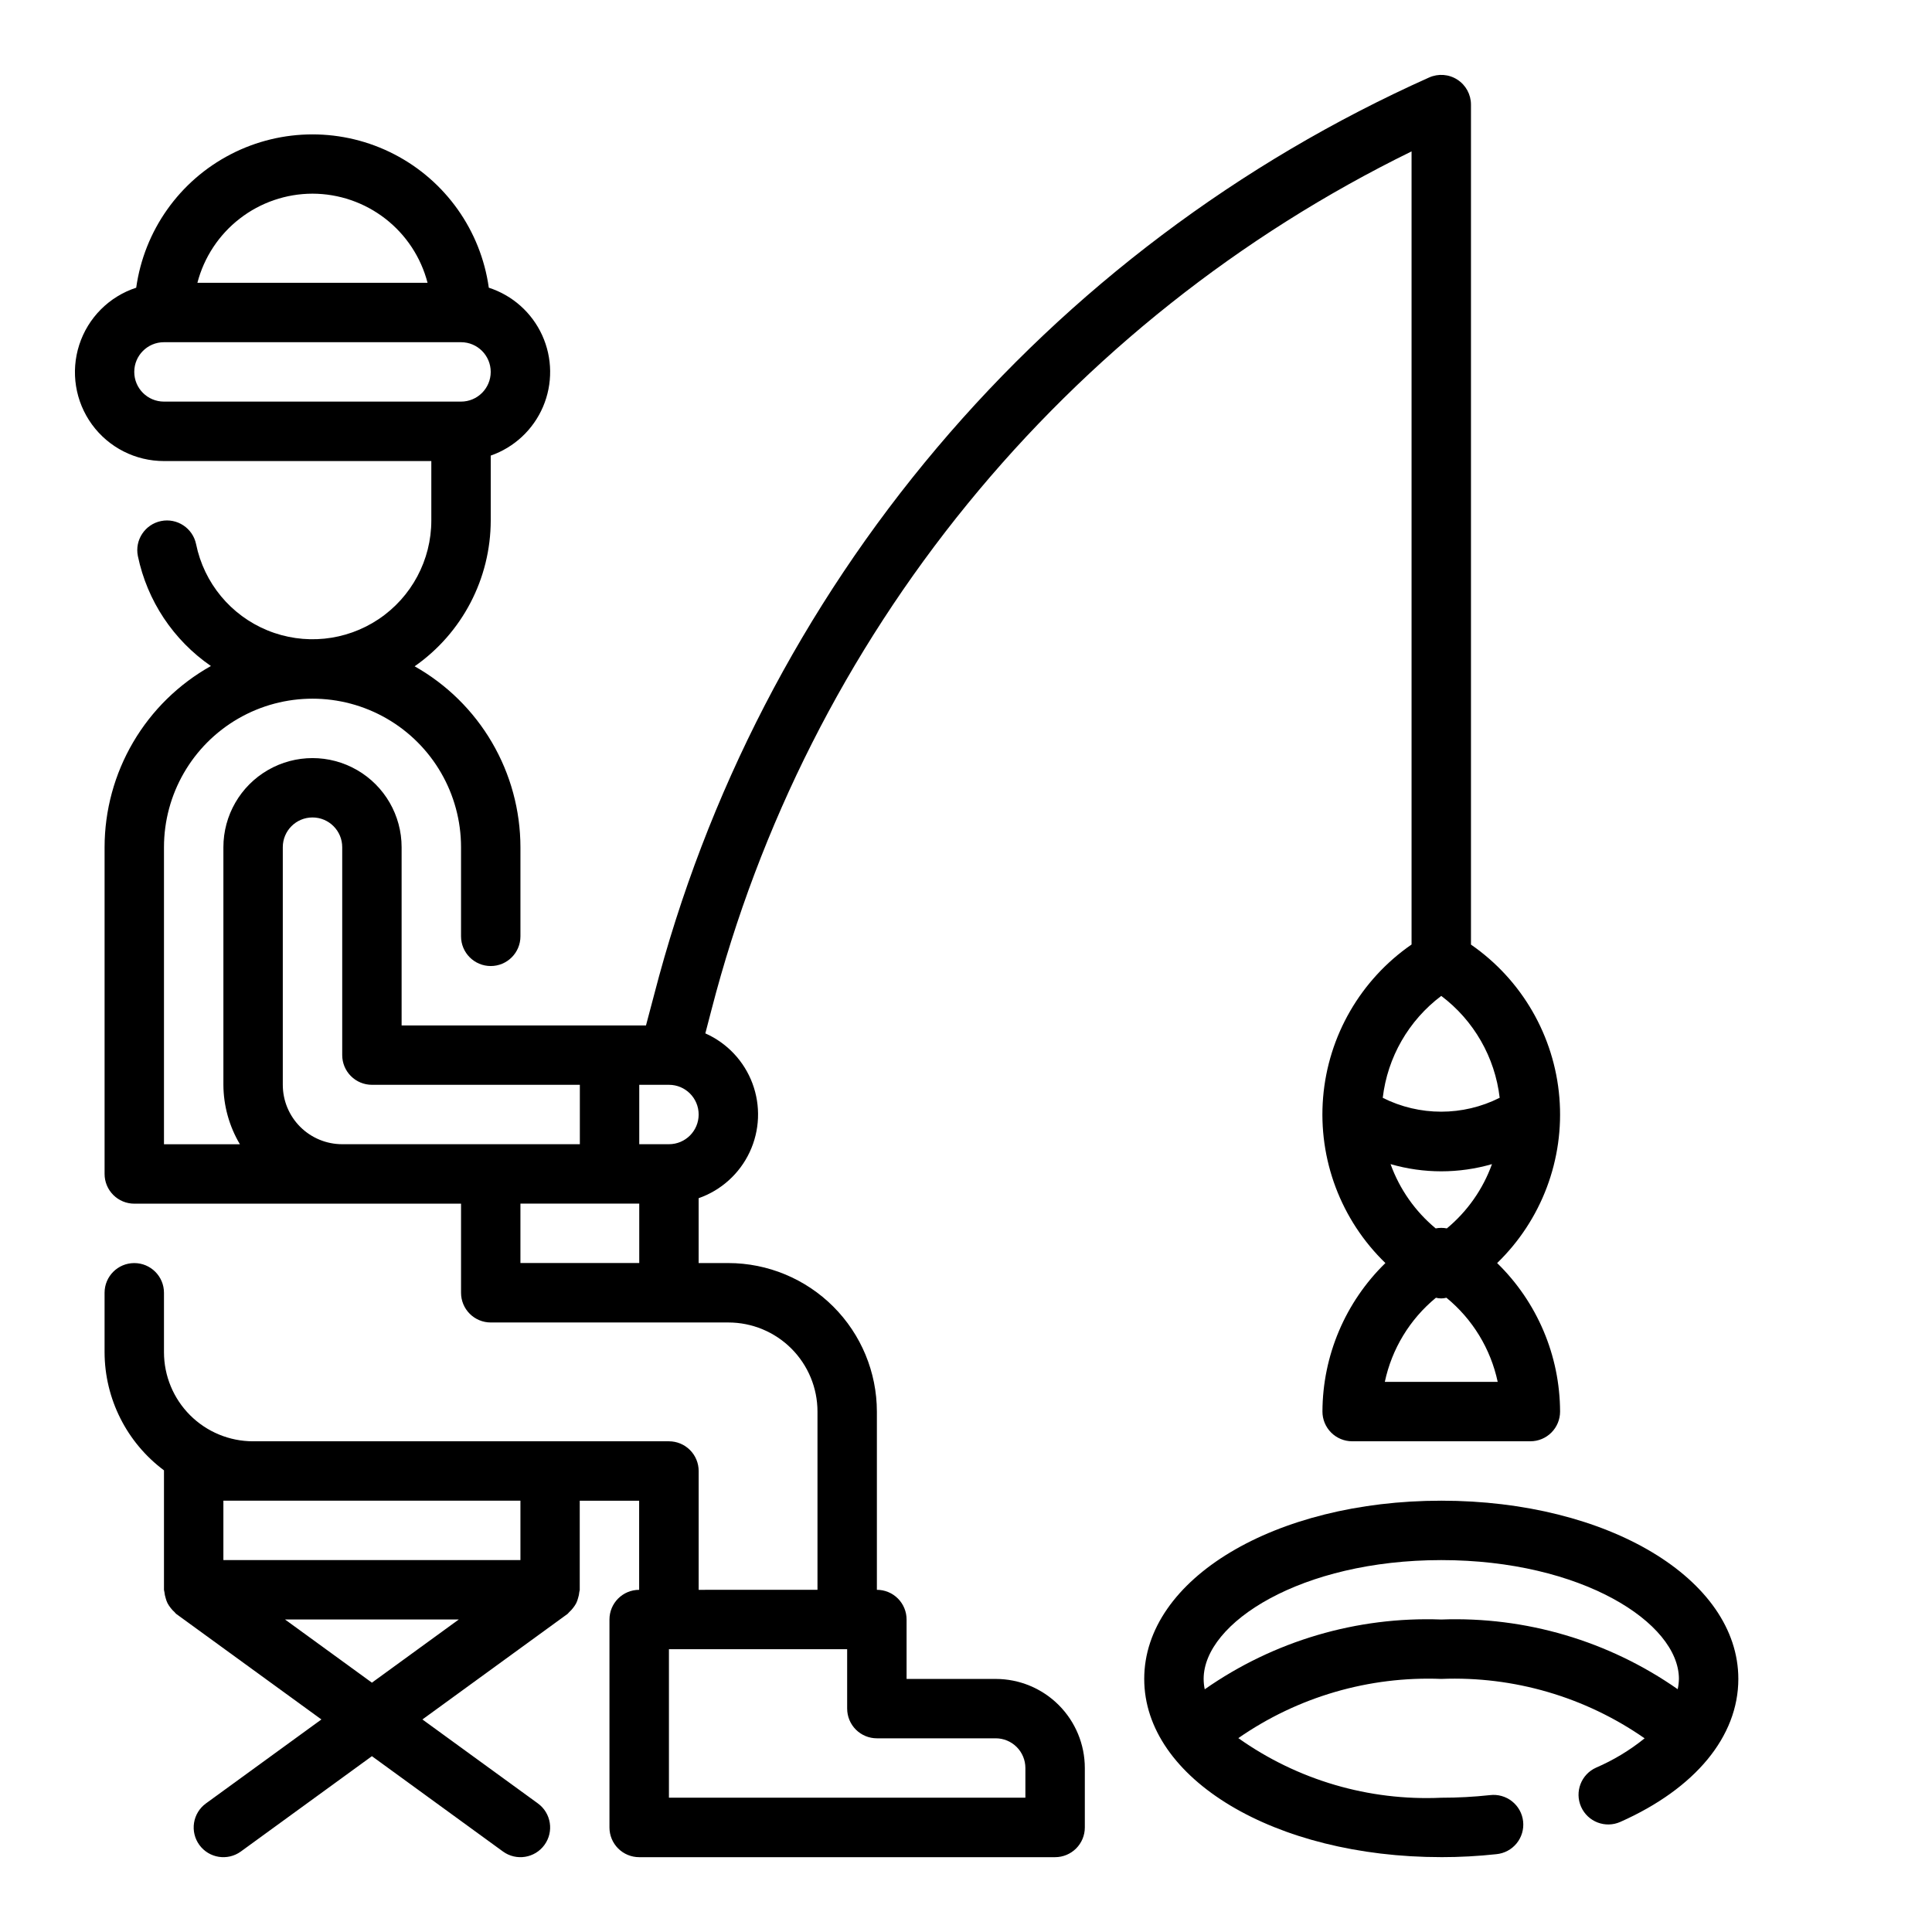
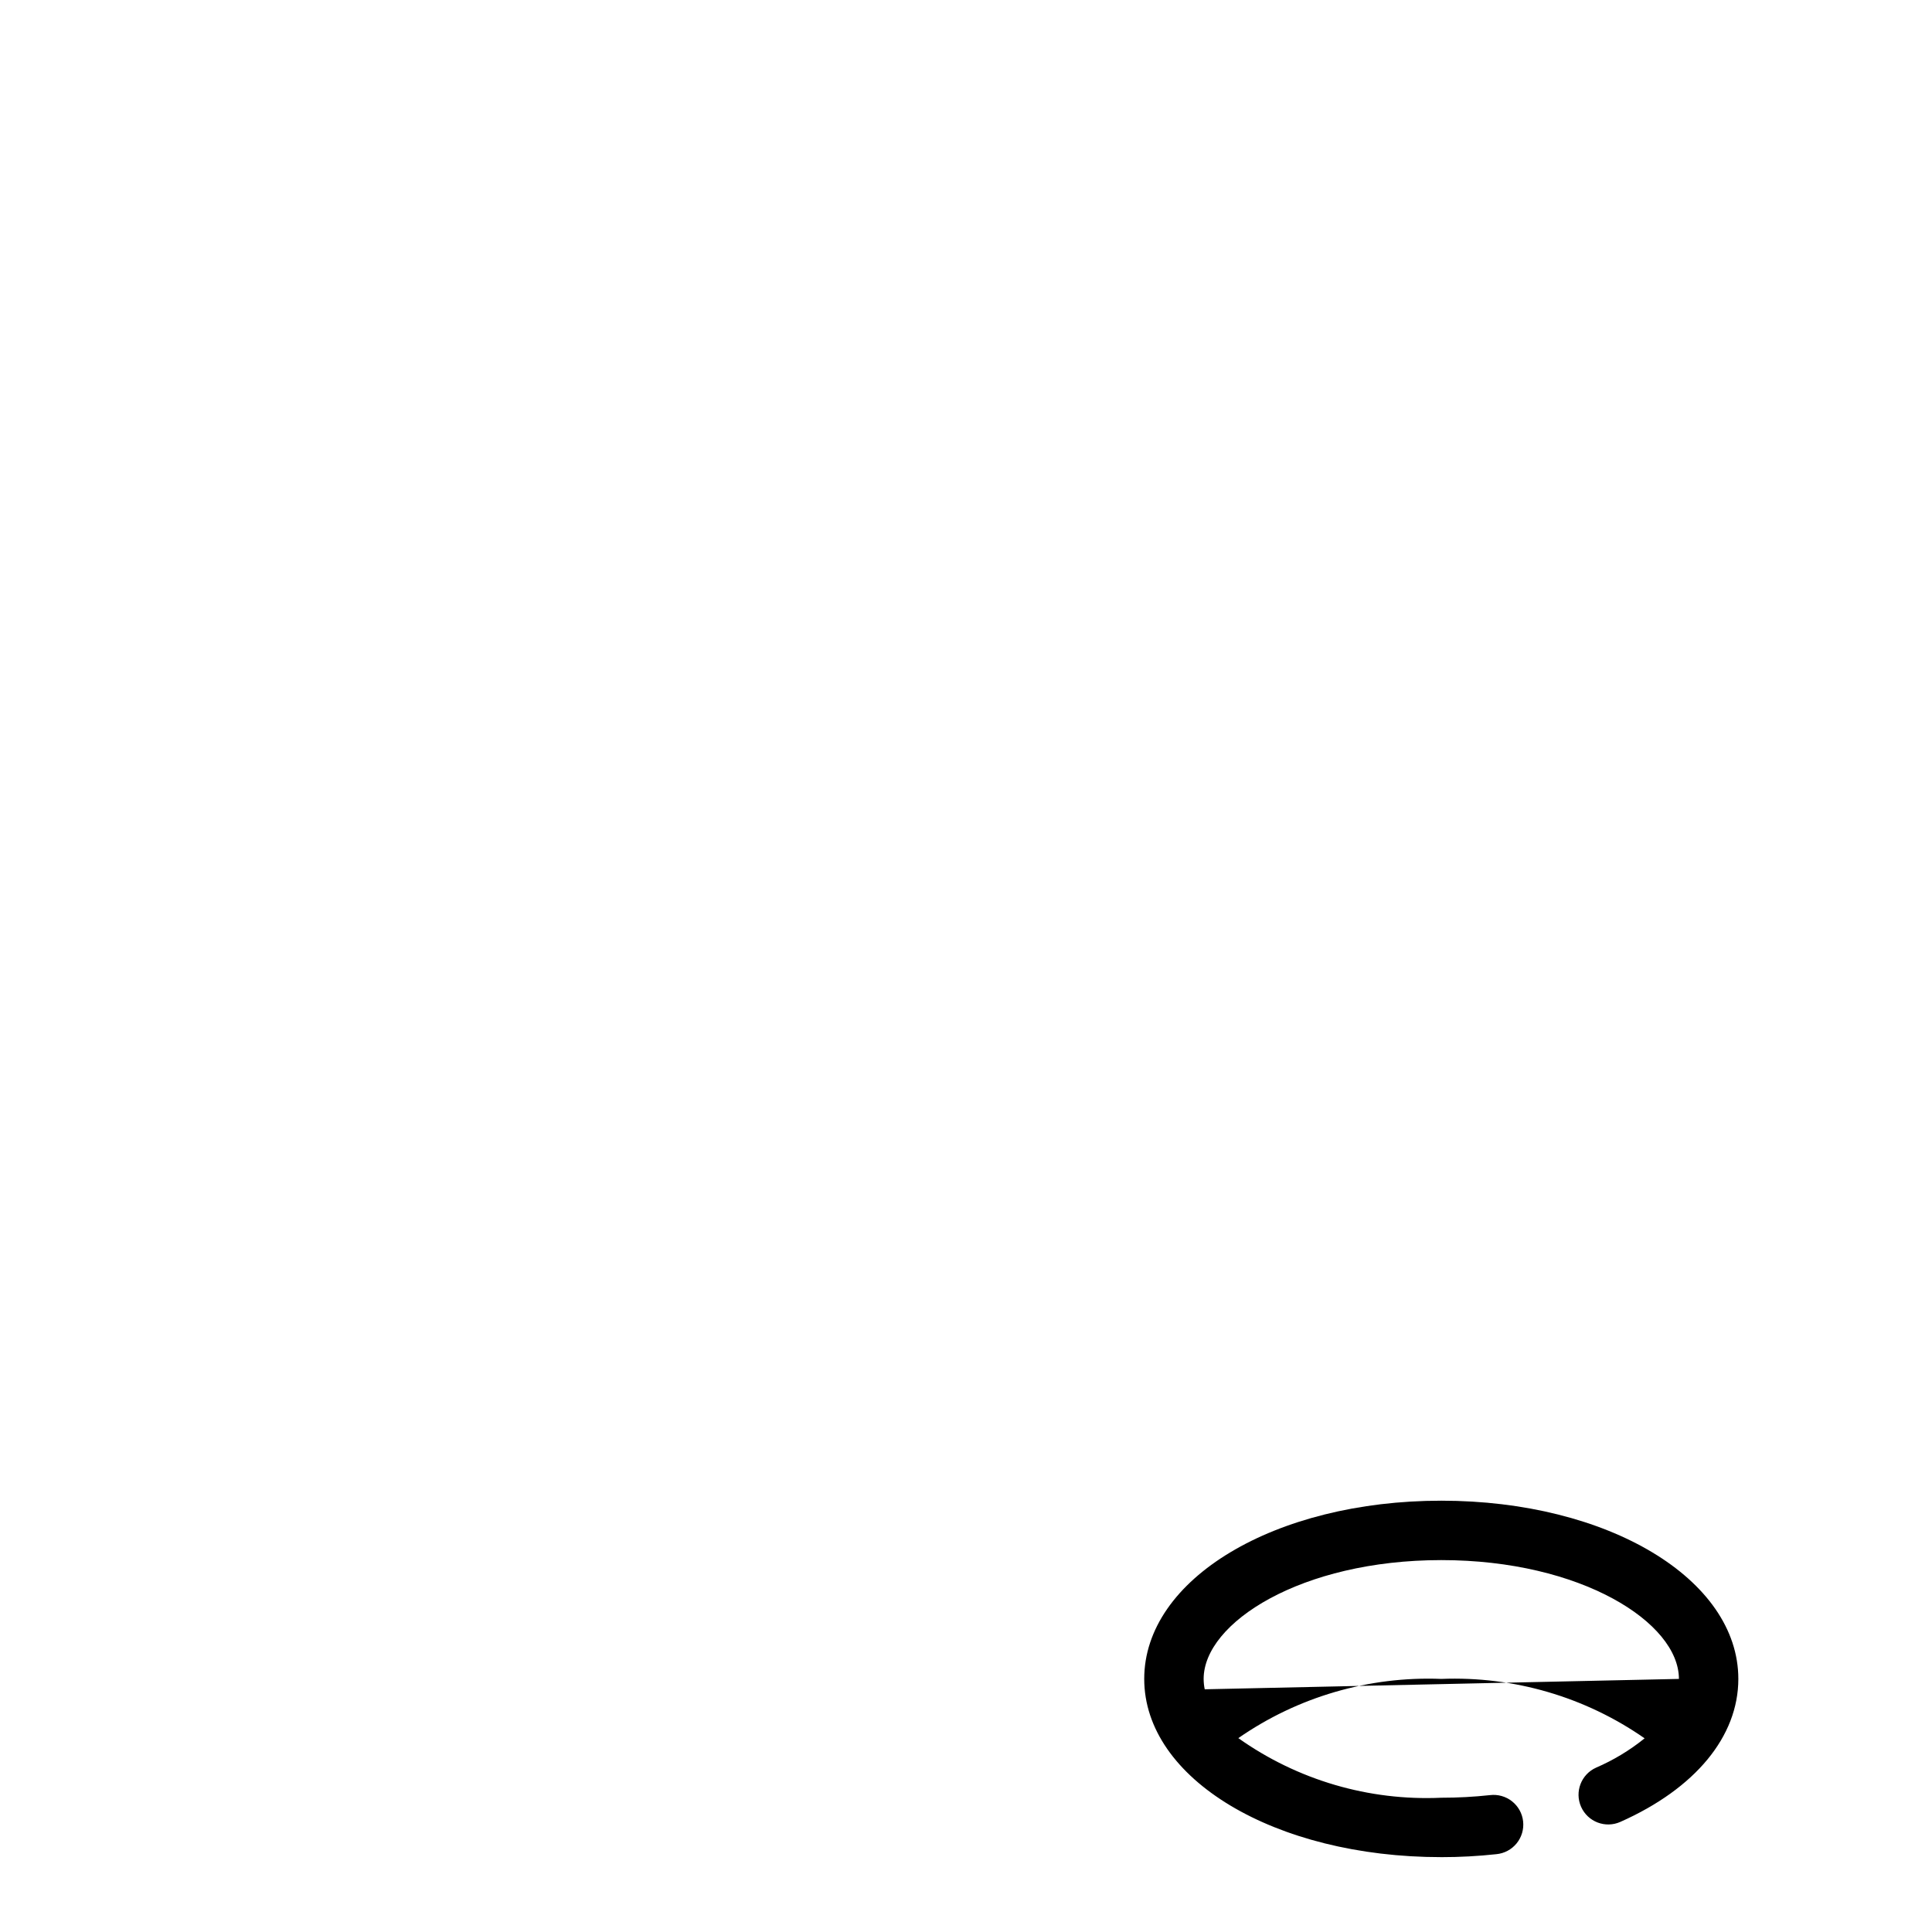
<svg xmlns="http://www.w3.org/2000/svg" fill="#000000" width="800px" height="800px" version="1.1" viewBox="144 144 512 512">
  <g>
-     <path d="m525.95 541.7c-44.137 0-78.719 20.75-78.719 47.23s34.582 47.23 78.719 47.23v0.004c4.883 0.004 9.762-0.262 14.613-0.789 2.098-0.199 4.027-1.23 5.356-2.863 1.332-1.633 1.953-3.731 1.723-5.828-0.227-2.094-1.285-4.008-2.938-5.316-1.652-1.309-3.758-1.898-5.852-1.641-4.285 0.465-8.59 0.695-12.902 0.691-19.184 0.875-38.113-4.684-53.781-15.797 15.746-10.938 34.625-16.445 53.781-15.691 19.199-0.766 38.121 4.762 53.887 15.746-3.906 3.16-8.227 5.769-12.84 7.762-3.973 1.77-5.758 6.422-3.988 10.395 1.77 3.973 6.426 5.758 10.395 3.988 19.871-8.832 31.27-22.648 31.27-37.891 0-26.48-34.582-47.23-78.723-47.23zm-62.684 49.98c-0.191-0.906-0.285-1.824-0.289-2.75 0-14.895 25.867-31.488 62.977-31.488s62.977 16.594 62.977 31.488h-0.004c-0.016 0.918-0.125 1.828-0.32 2.727-18.32-12.809-40.316-19.293-62.656-18.469-22.348-0.824-44.359 5.668-62.684 18.492z" />
-     <path d="m407.87 588.93h-23.617v-15.742c0-2.09-0.828-4.09-2.305-5.566-1.477-1.477-3.481-2.305-5.566-2.305v-47.234c-0.012-10.434-4.164-20.438-11.543-27.816-7.379-7.379-17.383-11.531-27.816-11.543h-7.875v-17.191c5.969-2.086 10.84-6.488 13.523-12.211 2.684-5.719 2.949-12.281 0.738-18.199-2.211-5.922-6.711-10.703-12.488-13.266l1.629-6.25c12.676-49.059 35.824-94.793 67.848-134.06 32.027-39.27 72.172-71.141 117.68-93.422v210.18c-13.496 9.328-22.102 24.215-23.445 40.566-1.34 16.352 4.719 32.445 16.512 43.852-10.621 10.348-16.633 24.531-16.684 39.359 0 2.09 0.832 4.09 2.309 5.566 1.477 1.477 3.477 2.305 5.566 2.305h47.23c2.09 0 4.09-0.828 5.566-2.305 1.477-1.477 2.305-3.477 2.305-5.566-0.047-14.828-6.059-29.012-16.68-39.359 11.785-11.406 17.84-27.492 16.496-43.84-1.344-16.344-9.941-31.227-23.43-40.555v-222.61c0-2.672-1.355-5.16-3.598-6.609-2.242-1.453-5.066-1.664-7.504-0.57-50.285 22.504-94.859 56.039-130.41 98.125-35.555 42.082-61.176 91.633-74.965 144.97l-2.152 8.117h-64.762v-47.23c0-8.438-4.5-16.234-11.809-20.453-7.305-4.219-16.309-4.219-23.613 0-7.309 4.219-11.809 12.016-11.809 20.453v62.977c0.031 5.543 1.543 10.977 4.375 15.742h-20.121v-78.719c0-14.062 7.504-27.059 19.68-34.09 12.18-7.031 27.184-7.031 39.359 0 12.18 7.031 19.684 20.027 19.684 34.09v23.617-0.004c0 4.348 3.523 7.875 7.871 7.875s7.871-3.527 7.871-7.875v-23.613c-0.012-9.758-2.613-19.34-7.539-27.762-4.926-8.426-12-15.387-20.5-20.18 12.621-8.824 20.148-23.25 20.168-38.652v-17.191c6.231-2.172 11.262-6.867 13.855-12.934 2.594-6.066 2.516-12.945-0.219-18.949-2.734-6.008-7.871-10.586-14.148-12.609-2.125-15.152-11.465-28.332-25.055-35.359-13.59-7.027-29.742-7.027-43.336 0-13.59 7.027-22.926 20.207-25.051 35.359-7.168 2.34-12.781 7.973-15.098 15.148-2.316 7.176-1.059 15.023 3.383 21.117 4.445 6.09 11.535 9.688 19.074 9.676h70.848v15.742c0 10.496-5.234 20.301-13.953 26.148-8.715 5.844-19.773 6.961-29.484 2.977-9.711-3.984-16.797-12.543-18.898-22.828-0.871-4.258-5.031-7.008-9.289-6.141-4.262 0.871-7.012 5.031-6.141 9.289 2.465 11.84 9.398 22.27 19.355 29.129-8.535 4.781-15.648 11.746-20.602 20.188-4.953 8.438-7.57 18.047-7.578 27.832v86.59c0 2.09 0.828 4.09 2.305 5.566 1.477 1.477 3.477 2.309 5.566 2.309h86.594v23.617-0.004c0 2.09 0.828 4.09 2.305 5.566 1.477 1.477 3.477 2.305 5.566 2.305h62.977c6.262 0 12.27 2.488 16.699 6.918 4.426 4.43 6.914 10.438 6.914 16.699v47.23l-31.488 0.004v-31.488c0-2.09-0.828-4.09-2.305-5.566-1.477-1.477-3.477-2.309-5.566-2.309h-110.21c-6.266 0-12.27-2.488-16.699-6.914-4.43-4.43-6.918-10.438-6.918-16.699v-15.746c0-4.348-3.523-7.871-7.871-7.871-4.348 0-7.871 3.523-7.871 7.871v15.746c0.027 12.332 5.859 23.934 15.742 31.312v0.172 31.488c0 0.211 0.102 0.387 0.117 0.59v0.004c0.051 0.535 0.16 1.062 0.324 1.574 0.117 0.473 0.281 0.93 0.496 1.367 0.227 0.426 0.488 0.828 0.789 1.207 0.32 0.43 0.684 0.824 1.086 1.18 0.156 0.133 0.234 0.324 0.41 0.449l38.5 27.984-30.605 22.254c-1.691 1.227-2.824 3.078-3.148 5.141-0.328 2.062 0.18 4.168 1.406 5.856 2.559 3.519 7.481 4.297 11 1.742l34.73-25.262 34.73 25.262c3.516 2.555 8.441 1.777 10.996-1.742 2.559-3.516 1.777-8.438-1.738-10.996l-30.605-22.254 38.477-27.984c0.172-0.125 0.25-0.316 0.41-0.449 0.402-0.355 0.766-0.75 1.086-1.18 0.297-0.379 0.562-0.781 0.789-1.207 0.211-0.438 0.379-0.895 0.496-1.367 0.164-0.512 0.273-1.039 0.32-1.574 0-0.203 0.117-0.379 0.117-0.59v-23.617h15.742v23.617h0.004c-4.348 0-7.871 3.523-7.871 7.871v55.105c0 2.086 0.828 4.09 2.305 5.566 1.477 1.473 3.477 2.305 5.566 2.305h110.23c2.09 0 4.09-0.832 5.566-2.305 1.477-1.477 2.309-3.481 2.309-5.566v-15.746c0-6.262-2.488-12.27-6.918-16.699-4.43-4.43-10.438-6.918-16.699-6.918zm119.56-119.39c-0.977-0.188-1.98-0.188-2.957 0-5.438-4.508-9.562-10.391-11.961-17.035 8.781 2.543 18.098 2.543 26.875 0-2.394 6.644-6.523 12.527-11.957 17.035zm-16.438 40.668c1.859-8.75 6.633-16.609 13.543-22.293 0.91 0.242 1.871 0.242 2.785 0 6.926 5.676 11.715 13.535 13.586 22.293zm30.418-75.273c-9.742 4.898-21.227 4.898-30.969 0 1.258-10.742 6.863-20.504 15.508-27.008 8.637 6.508 14.234 16.266 15.484 27.008zm-314.6-239.61c6.981 0.012 13.758 2.336 19.277 6.609 5.519 4.273 9.465 10.254 11.219 17.008h-60.992c1.758-6.754 5.703-12.734 11.223-17.008 5.516-4.273 12.297-6.598 19.273-6.609zm-47.23 47.234c0-4.348 3.523-7.871 7.871-7.871h78.723c4.348 0 7.871 3.523 7.871 7.871s-3.523 7.871-7.871 7.871h-78.723c-4.348 0-7.871-3.523-7.871-7.871zm141.7 204.67h-7.871v-15.742h7.871c4.348 0 7.871 3.523 7.871 7.871s-3.523 7.871-7.871 7.871zm-86.59 0c-4.176 0-8.18-1.66-11.133-4.609-2.953-2.953-4.613-6.957-4.613-11.133v-62.977c0-4.348 3.523-7.875 7.871-7.875s7.875 3.527 7.875 7.875v55.105-0.004c0 2.09 0.828 4.09 2.305 5.566 1.477 1.477 3.477 2.309 5.566 2.309h55.105v15.742zm47.23 31.488v-15.742h31.488v15.742zm-62.387 94.465h46.051l-23.023 16.742zm62.387-15.746h-78.719v-15.742h78.719zm133.82 62.977h-94.465v-39.359h47.23v15.742l0.004 0.004c0 2.086 0.828 4.09 2.305 5.566 1.477 1.473 3.477 2.305 5.566 2.305h31.488c2.086 0 4.09 0.828 5.566 2.305 1.477 1.477 2.305 3.481 2.305 5.566z" />
+     <path d="m525.95 541.7c-44.137 0-78.719 20.75-78.719 47.23s34.582 47.23 78.719 47.23v0.004c4.883 0.004 9.762-0.262 14.613-0.789 2.098-0.199 4.027-1.23 5.356-2.863 1.332-1.633 1.953-3.731 1.723-5.828-0.227-2.094-1.285-4.008-2.938-5.316-1.652-1.309-3.758-1.898-5.852-1.641-4.285 0.465-8.59 0.695-12.902 0.691-19.184 0.875-38.113-4.684-53.781-15.797 15.746-10.938 34.625-16.445 53.781-15.691 19.199-0.766 38.121 4.762 53.887 15.746-3.906 3.16-8.227 5.769-12.84 7.762-3.973 1.77-5.758 6.422-3.988 10.395 1.77 3.973 6.426 5.758 10.395 3.988 19.871-8.832 31.27-22.648 31.27-37.891 0-26.48-34.582-47.23-78.723-47.23zm-62.684 49.98c-0.191-0.906-0.285-1.824-0.289-2.75 0-14.895 25.867-31.488 62.977-31.488s62.977 16.594 62.977 31.488h-0.004z" />
  </g>
</svg>